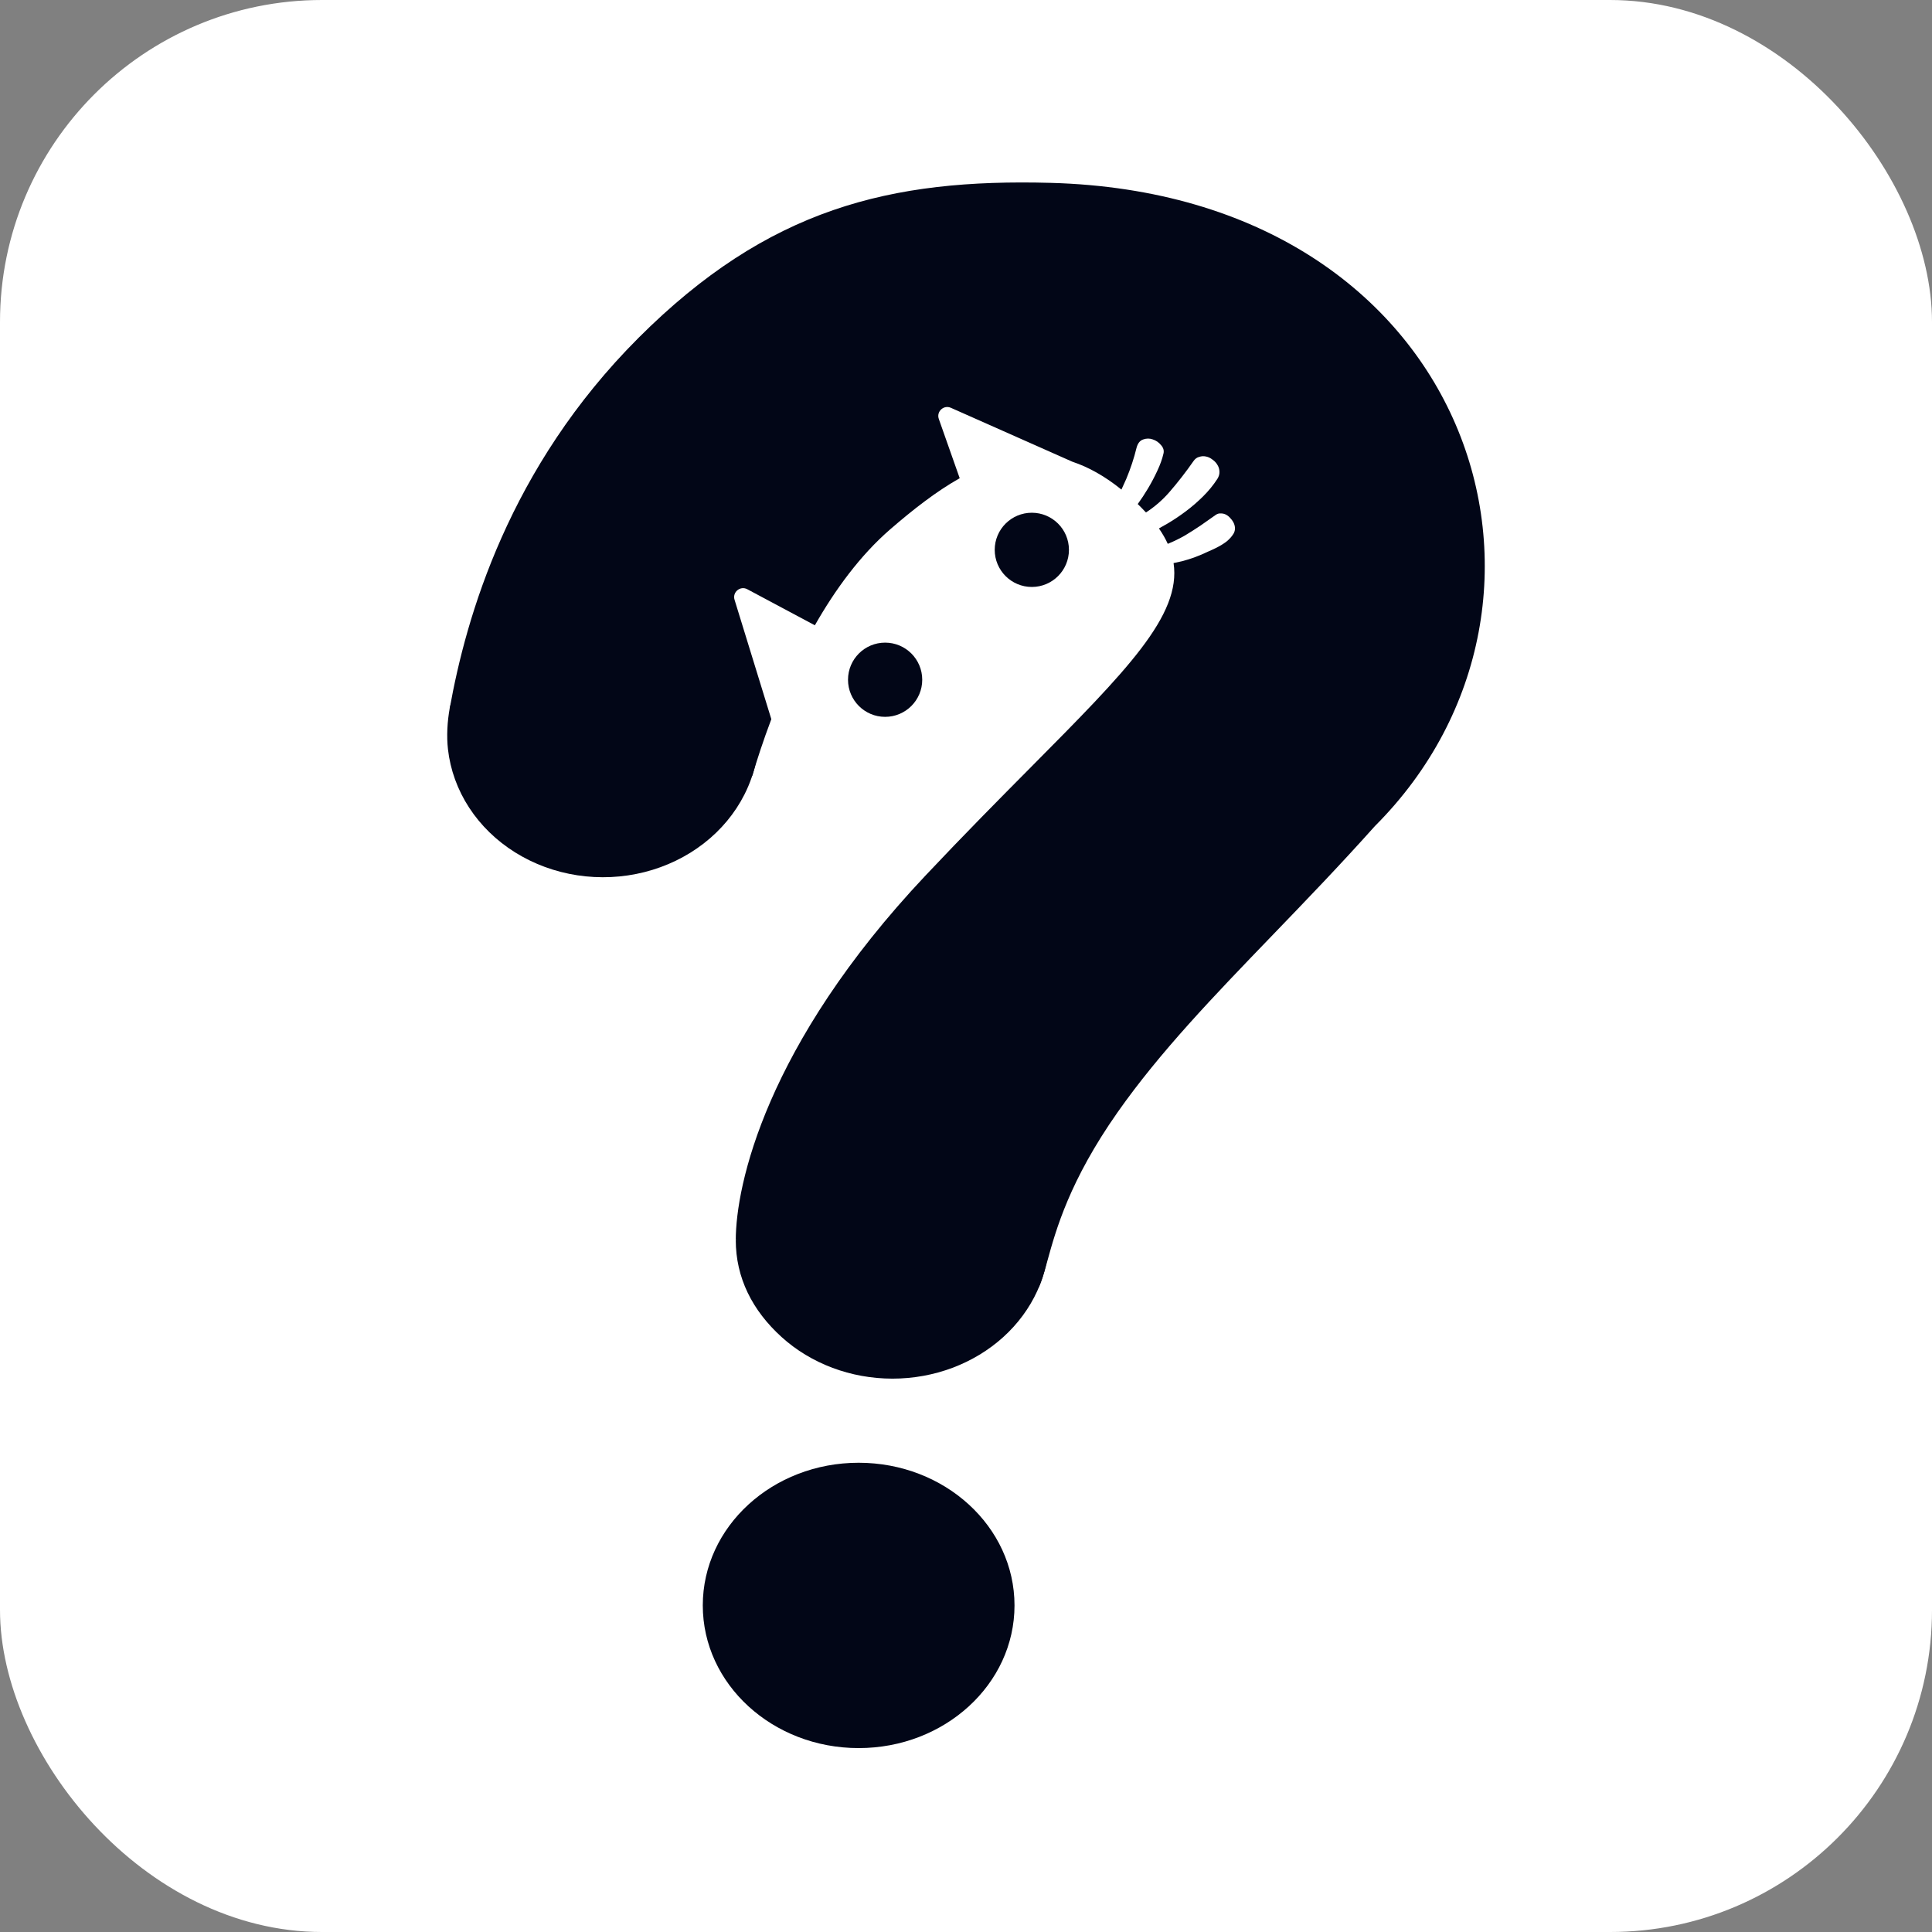
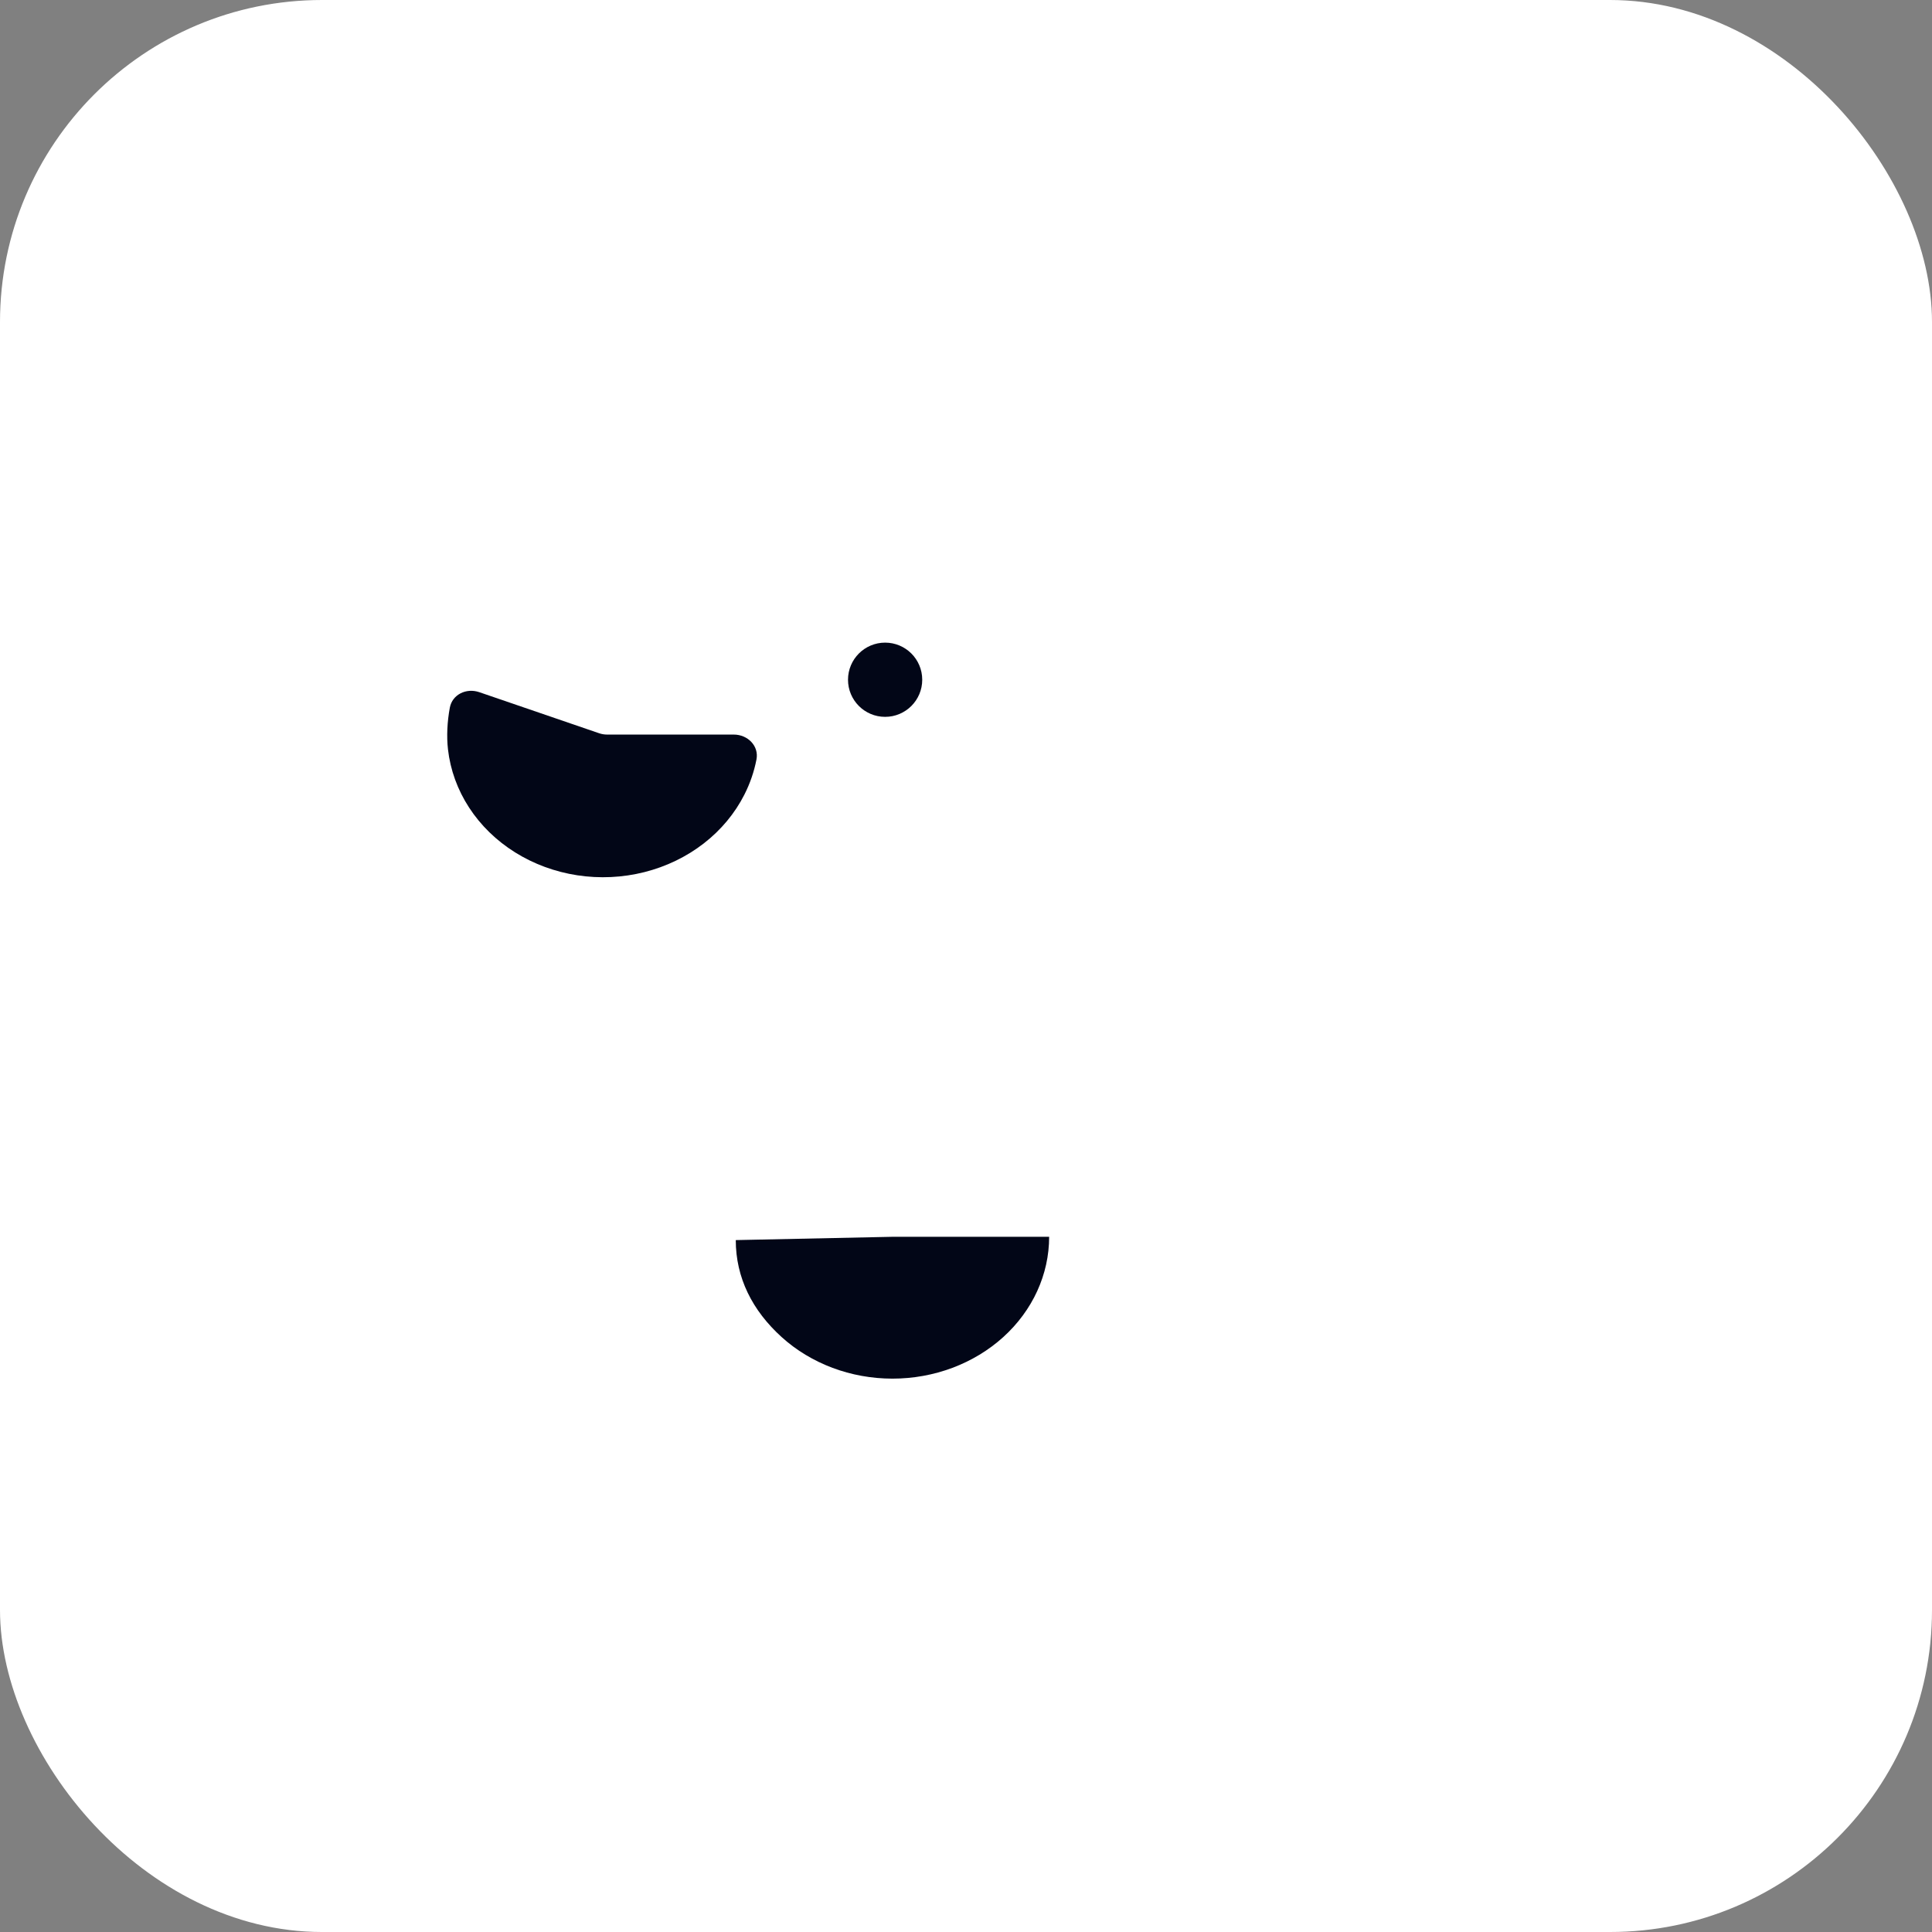
<svg xmlns="http://www.w3.org/2000/svg" width="1080" height="1080" viewBox="0 0 1080 1080" fill="none">
  <rect x="0" y="0" width="1080" height="1080" fill="#808080" stroke="none" />
  <rect width="1080" height="1080" rx="180" fill="white" />
-   <path d="M567.117 897.44C567.117 941.486 528.109 977.192 479.99 977.192C431.87 977.192 392.862 941.486 392.862 897.44C392.862 853.394 431.87 817.688 479.99 817.688C528.109 817.688 567.117 853.394 567.117 897.44Z" fill="#020617" />
  <path d="M410.209 410.631C417.941 410.631 424.343 416.954 422.873 424.545C421.564 431.306 419.303 437.903 416.131 444.168C410.809 454.678 403.05 464 393.394 471.487C383.737 478.974 372.415 484.445 360.214 487.52C348.013 490.596 335.227 491.202 322.745 489.295C310.262 487.389 298.383 483.017 287.934 476.483C277.485 469.949 268.716 461.41 262.237 451.459C255.759 441.508 251.726 430.386 250.419 418.864C249.597 411.61 250.007 403.423 251.449 395.619C252.826 388.169 260.729 384.465 267.896 386.921L334.875 409.875C336.336 410.375 337.87 410.631 339.414 410.631H410.209Z" fill="#020617" />
  <path d="M586.479 691.376C586.479 712.405 577.251 732.573 560.825 747.443C544.399 762.313 522.12 770.667 498.89 770.667C475.66 770.667 453.382 762.313 436.955 747.443C420.529 732.573 411.301 714.249 411.301 693.22L498.89 691.376H586.479Z" fill="#020617" />
-   <path fill-rule="evenodd" clip-rule="evenodd" d="M356.904 188.893C429.28 116.517 497.696 99.774 587.401 102.226C823.43 108.68 894.423 335.95 768.571 461.801C749.053 483.637 729.808 503.602 711.449 522.647L711.449 522.647C678.513 556.814 648.431 588.022 624.741 621.766C597.851 660.07 590.322 687.354 585.539 704.688L585.539 704.688L585.539 704.69C583.76 711.137 582.361 716.208 580.486 719.957L411.301 693.22C411.301 662.794 427.885 584.404 517.33 489.461C539.126 466.324 558.932 446.355 576.325 428.82L576.326 428.819C629.778 374.927 660.437 344.016 656.032 314.764C657.654 314.44 659.264 314.087 660.862 313.705C665.751 312.425 670.548 310.649 675.251 308.376C676.569 307.822 678.194 307.07 680.125 306.12C682.119 305.119 683.954 303.987 685.631 302.724C687.319 301.348 688.647 299.85 689.615 298.228C690.532 296.544 690.603 294.717 689.829 292.746C689.417 291.729 688.797 290.777 687.97 289.89C687.205 288.952 686.361 288.236 685.437 287.74C684.513 287.245 683.534 287.002 682.501 287.011C681.479 286.907 680.474 287.206 679.485 287.908C676.769 289.81 673.99 291.763 671.149 293.767C668.256 295.709 665.344 297.562 662.412 299.328C659.429 301.031 656.382 302.527 653.269 303.815C653.11 303.879 652.951 303.943 652.792 304.005C651.499 301.152 649.856 298.29 647.852 295.398C649.526 294.491 651.259 293.505 653.051 292.441C656.409 290.432 659.734 288.19 663.024 285.716C666.315 283.242 669.459 280.523 672.455 277.56C675.514 274.546 678.199 271.265 680.51 267.716C681.329 266.423 681.72 265.116 681.683 263.793C681.657 262.357 681.299 261.088 680.609 259.986C679.93 258.77 679.001 257.758 677.822 256.95C676.654 256.028 675.452 255.447 674.215 255.207C672.927 254.904 671.63 254.972 670.324 255.412C669.03 255.739 667.941 256.574 667.059 257.918C662.831 263.966 658.411 269.651 653.798 274.972C649.986 279.387 645.59 283.22 640.609 286.47C639.666 285.451 638.68 284.427 637.649 283.396C637.098 282.845 636.547 282.302 635.996 281.768C637.977 279.051 639.874 276.173 641.687 273.137C643.622 269.894 645.362 266.602 646.906 263.262C648.513 259.871 649.674 256.635 650.389 253.554C650.789 251.875 650.347 250.311 649.061 248.861C647.787 247.298 646.233 246.222 644.401 245.634C642.632 244.996 640.824 245.012 638.978 245.684C637.195 246.305 635.974 247.872 635.317 250.386C633.933 256.093 632.027 261.862 629.599 267.692C628.723 269.728 627.82 271.722 626.889 273.674C617.553 266.135 608.426 261.088 599.479 258.11L531.544 227.962C527.536 226.183 523.342 230.059 524.8 234.195L536.48 267.329C523.3 274.757 510.41 284.84 497.696 295.843C480.831 310.439 466.862 329.613 455.514 349.539L417.75 329.389C413.813 327.288 409.304 331.007 410.618 335.272L431.176 402.022C426.601 414.129 423.076 425.056 420.521 433.68L251.336 396.34C260.556 344.709 284.528 261.269 356.904 188.893Z" fill="#020617" />
  <circle cx="494.788" cy="379.979" r="20.745" fill="#020617" />
-   <circle cx="576.798" cy="307.368" r="20.745" fill="#020617" />
</svg>